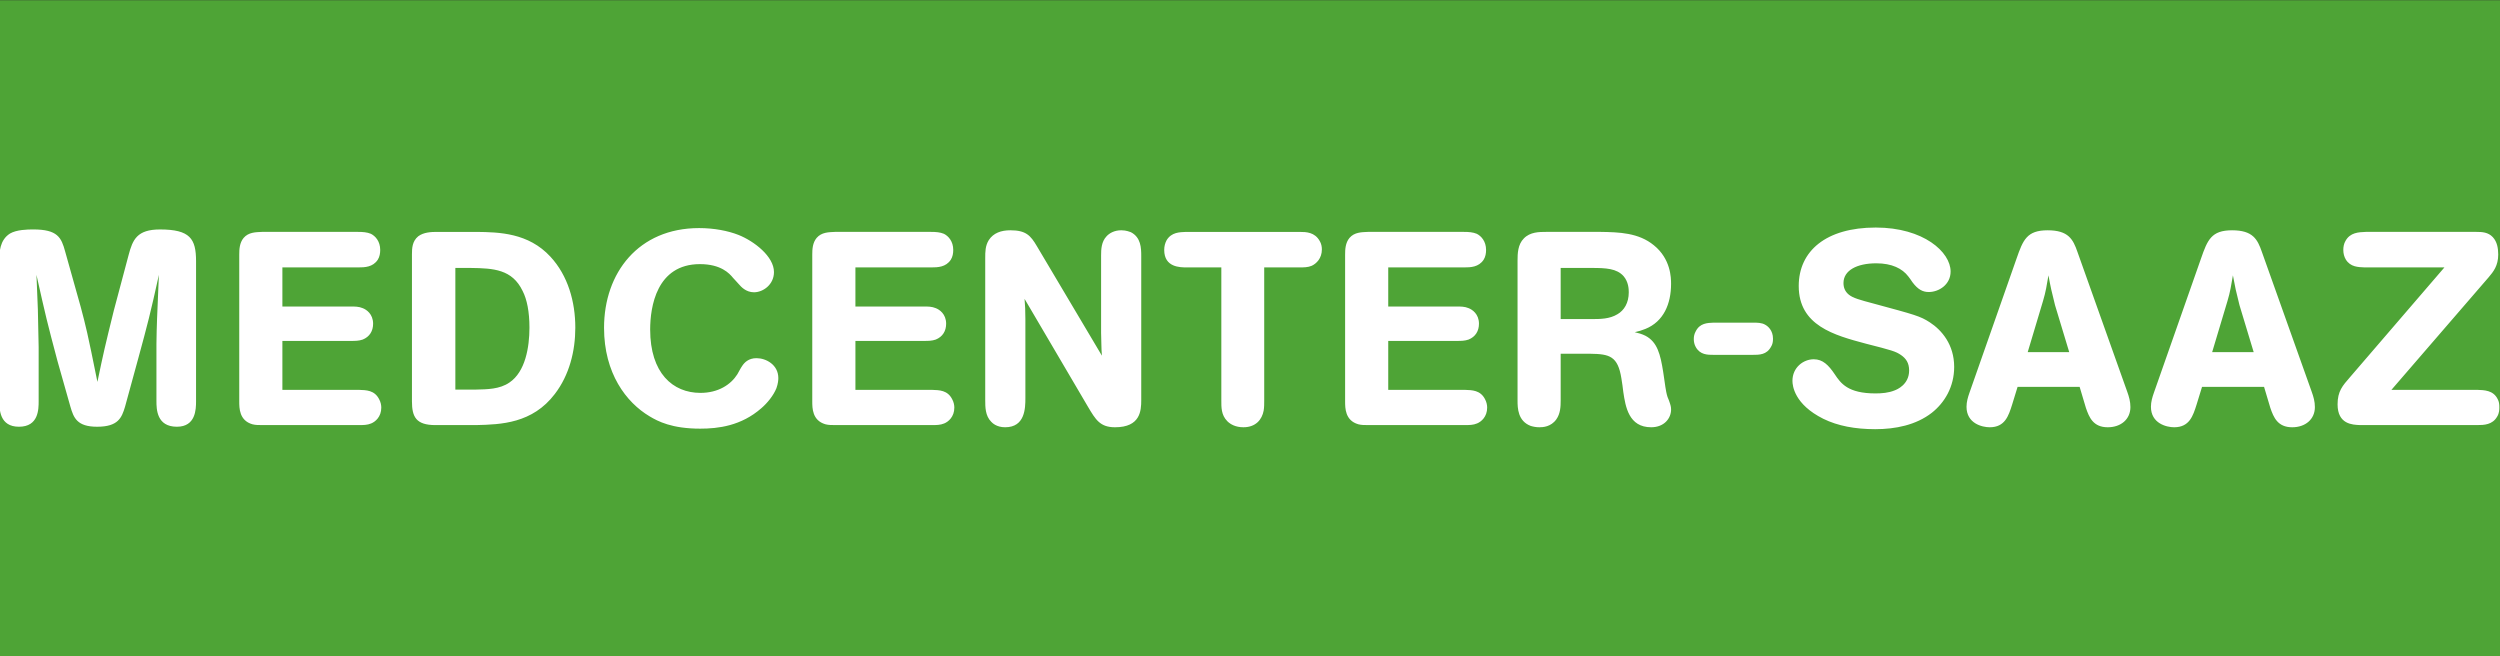
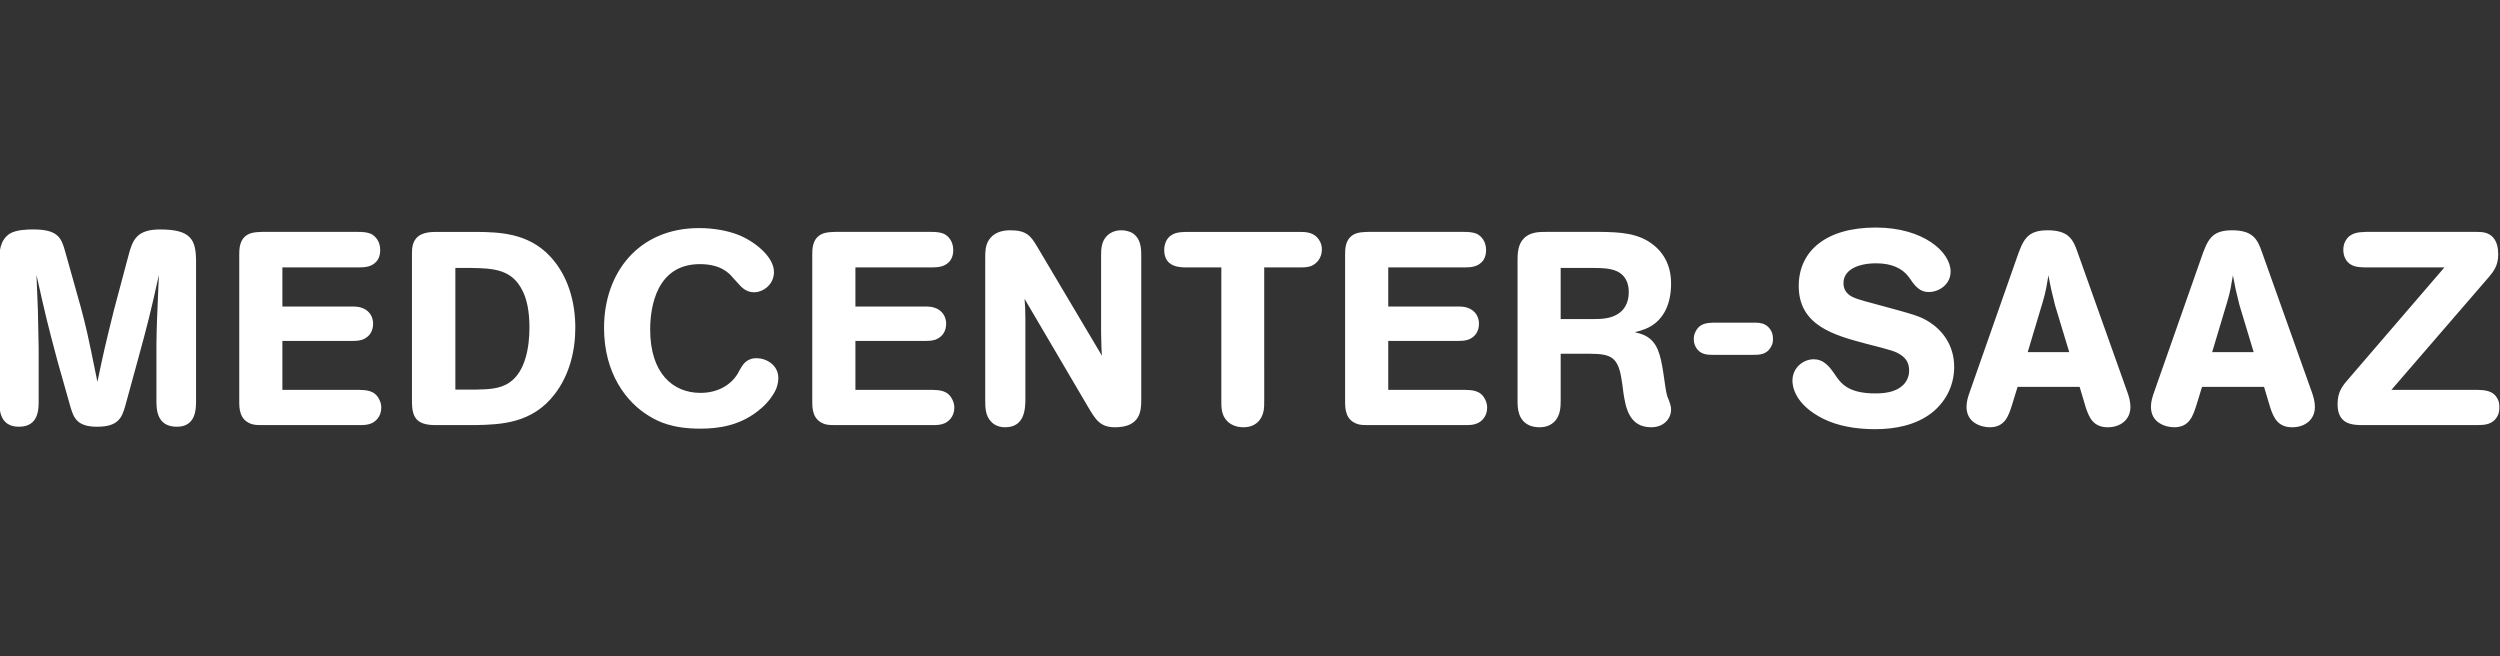
<svg xmlns="http://www.w3.org/2000/svg" xmlns:xlink="http://www.w3.org/1999/xlink" version="1.1" id="Ebene_1" x="0px" y="0px" width="400px" height="105px" viewBox="0 0 400 105" enable-background="new 0 0 400 105" xml:space="preserve">
  <rect x="0" y="0" width="400" height="105" fill="#333333" stroke="none" />
-   <rect y="0.036" fill="#4EA436" width="400" height="105" />
  <g>
    <defs>
      <rect id="SVGID_1_" x="-0.108" y="36.403" width="400" height="32.265" />
    </defs>
    <clipPath id="SVGID_2_">
      <use xlink:href="#SVGID_1_" overflow="visible" />
    </clipPath>
    <path clip-path="url(#SVGID_2_)" fill="#FFFFFF" d="M398.185,44.363c0.747-0.879,1.53-1.839,1.53-3.633   c0-1-0.171-2.049-0.872-2.793c-0.744-0.787-1.704-0.833-2.622-0.833h-17.705c-1.139,0.046-2.491,0.089-3.238,1.444   c-0.26,0.438-0.349,0.961-0.349,1.441c0,0.566,0.136,1.089,0.396,1.526c0.743,1.224,2.01,1.224,3.017,1.271h12.764l-15.08,17.532   c-1.224,1.401-2.014,2.276-2.014,4.376c0,3.188,2.362,3.276,3.629,3.319h18.709c1.096,0,2.448-0.043,3.195-1.355   c0.349-0.569,0.349-1.139,0.349-1.526c0-0.438-0.043-0.875-0.264-1.267c-0.697-1.445-2.185-1.445-3.234-1.487h-13.77   L398.185,44.363z M360.59,56.344h-6.646l2.45-8.177c0.436-1.441,0.611-2.58,0.873-4.11c0.351,1.925,0.48,2.494,1.05,4.765   L360.59,56.344z M363.253,65.26c0.525,1.53,1.182,3.103,3.498,3.103c2.101,0,3.631-1.267,3.631-3.234   c0-0.875-0.221-1.661-0.526-2.494l-7.958-22.338c-0.699-2.01-1.439-3.451-4.763-3.451c-3.321,0-3.934,1.53-4.983,4.547l-7.52,21.42   c-0.264,0.743-0.482,1.483-0.482,2.273c0,2.664,2.493,3.276,3.717,3.276c2.45,0,3.018-1.836,3.587-3.629l0.873-2.839h9.922   L363.253,65.26z M331.077,56.344h-6.645l2.448-8.177c0.438-1.441,0.611-2.58,0.873-4.11c0.351,1.925,0.482,2.494,1.05,4.765   L331.077,56.344z M333.744,65.26c0.524,1.53,1.178,3.103,3.494,3.103c2.1,0,3.629-1.267,3.629-3.234   c0-0.875-0.219-1.661-0.524-2.494l-7.954-22.338c-0.699-2.01-1.443-3.451-4.765-3.451c-3.323,0-3.935,1.53-4.984,4.547   l-7.517,21.42c-0.264,0.743-0.48,1.483-0.48,2.273c0,2.664,2.49,3.276,3.711,3.276c2.449,0,3.018-1.836,3.587-3.629l0.873-2.839   h9.926L333.744,65.26z M300.122,36.407c-7.958,0-12.325,3.754-12.325,9.351c0,6.344,5.677,7.875,10.752,9.231   c4.11,1.049,4.765,1.224,5.64,1.836c0.748,0.526,1.272,1.223,1.272,2.447c0,2.273-1.971,3.061-2.321,3.191   c-0.963,0.396-2.056,0.484-3.061,0.484c-4.421,0-5.556-1.619-6.519-3.063c-1.001-1.483-1.919-2.401-3.362-2.401   c-1.658,0-3.406,1.309-3.406,3.451c0,0.786,0.306,3.761,4.937,6.073c2.312,1.139,5.111,1.661,8.307,1.661   c3.236,0,6.515-0.654,9.05-2.618c2.051-1.619,3.583-4.152,3.583-7.344c0-3.587-2.009-5.903-3.89-7.127   c-1.572-1.011-2.273-1.185-9.05-3.021c-2.142-0.569-3.239-0.875-3.895-1.398c-0.656-0.526-0.875-1.181-0.875-1.882   c0-2.01,2.144-3.149,5.25-3.149c2.492,0,4.158,0.833,5.12,2.099c0.262,0.306,0.438,0.612,0.656,0.918   c0.915,1.224,1.701,1.576,2.619,1.576c1.617,0,3.494-1.181,3.494-3.28C312.099,40.338,307.773,36.407,300.122,36.407    M274.196,51.621c-1.046,0.043-2.228,0.085-2.883,1.398c-0.219,0.396-0.306,0.787-0.306,1.225c0,0.434,0.087,0.871,0.306,1.267   c0.699,1.267,1.881,1.267,2.925,1.267h6.122c1.137,0,2.312,0,3.014-1.312c0.219-0.35,0.306-0.744,0.306-1.264   c0-1.356-0.83-2.011-1.224-2.231c-0.565-0.349-1.31-0.349-2.009-0.349H274.196z M254.696,42.872c2.273,0,3.981,0.089,5.075,1.313   c0.786,0.918,0.831,2.053,0.831,2.583c0,1.704-0.744,2.886-1.793,3.498c-1.272,0.786-2.803,0.786-4.201,0.786h-4.901v-8.18H254.696   z M247.351,37.104c-1.05,0-2.536,0-3.539,1.049c-0.961,0.964-1.005,2.402-1.005,3.541v22.384c0,1.225,0.044,3.281,2.096,4.067   c0.438,0.132,0.873,0.217,1.398,0.217c0.524,0,1.836-0.042,2.711-1.267c0.653-0.918,0.695-2.057,0.695-3.018v-7.475h4.771   c3.06,0.042,4.376,0.391,4.943,3.935c0.132,0.744,0.219,1.483,0.306,2.185c0.351,2.363,0.876,5.64,4.457,5.64   c2.098,0,3.188-1.44,3.188-2.843c0-0.128,0-0.434-0.175-0.961c-0.089-0.349-0.264-0.697-0.396-1.049   c-0.171-0.523-0.258-1.093-0.345-1.615c-0.132-0.833-0.219-1.619-0.351-2.406c-0.438-2.754-0.918-4.768-2.841-5.768   c-0.524-0.264-1.134-0.438-1.703-0.568c0.612-0.133,1.179-0.307,1.703-0.524c2.928-1.182,4.106-4.024,4.106-7.22   c0-0.96-0.045-3.978-2.751-6.163c-2.446-2.01-5.551-2.096-8.569-2.142H247.351z M234.23,42.787c1.094,0,2.359-0.046,3.148-1.224   c0.306-0.484,0.393-1.05,0.393-1.573c0-1.398-0.786-2.227-1.483-2.58c-0.612-0.26-1.314-0.306-2.058-0.306h-15.386   c-1.007,0.046-2.14,0.046-2.927,0.964c-0.656,0.787-0.699,1.836-0.699,2.662v23.484c0,1.093,0,3.056,2.098,3.669   c0.479,0.131,1.004,0.131,1.57,0.131h15.479c0.695,0,1.352,0,1.964-0.264c0.656-0.263,1.617-1.049,1.617-2.533   c0-0.391-0.087-0.871-0.345-1.352c-0.748-1.445-2.061-1.445-3.236-1.487h-12.246v-7.831h10.974c0.66,0,1.272,0,1.881-0.217   c1.092-0.438,1.661-1.357,1.661-2.535c0-1.572-1.094-2.273-1.661-2.49c-0.608-0.264-1.269-0.264-1.923-0.264h-10.932v-6.255H234.23   z M189.773,37.104c-1.05,0.046-2.318,0.046-3.104,1.312c-0.263,0.48-0.395,1.007-0.395,1.573c0,2.797,2.537,2.797,3.629,2.797h5.51   v21.243c0,1.092-0.044,2.362,0.961,3.369c0.482,0.484,1.313,0.964,2.576,0.964c1.967,0,2.974-1.228,3.236-2.668   c0.088-0.53,0.088-1.054,0.088-1.622V42.787h5.552c0.788,0,1.442,0,2.055-0.263c0.743-0.349,1.619-1.182,1.619-2.619   c0-0.438-0.087-0.918-0.351-1.355c-0.786-1.398-2.143-1.444-3.191-1.444H189.773z M165.896,39.378   c-1.005-1.705-1.749-2.533-4.241-2.533c-1.482,0-2.708,0.434-3.449,1.572c-0.57,0.918-0.57,1.879-0.57,2.886V63.99   c0,1.138,0,2.536,0.963,3.497c0.174,0.178,0.831,0.875,2.226,0.875c3.191,0,3.236-3.06,3.236-4.679V51.095   c0-1.658-0.044-1.921-0.131-3.277l10.147,17.268c1.224,2.053,1.923,3.276,4.329,3.276c4.062,0,4.193-2.665,4.193-4.327V40.954   c0-1.27-0.045-2.975-1.662-3.804c-0.174-0.046-0.699-0.306-1.53-0.306c-1.133,0-1.919,0.48-2.357,0.96   c-0.831,0.875-0.875,2.099-0.875,3.06V53.24c0,0.609,0.044,1.221,0.044,1.833s0.044,1.224,0.087,1.836L165.896,39.378z    M148.976,42.787c1.092,0,2.361-0.046,3.149-1.224c0.306-0.484,0.393-1.05,0.393-1.573c0-1.398-0.788-2.227-1.487-2.58   c-0.612-0.26-1.312-0.306-2.055-0.306h-15.387c-1.005,0.046-2.142,0.046-2.928,0.964c-0.657,0.787-0.699,1.836-0.699,2.662v23.484   c0,1.093,0,3.056,2.098,3.669c0.482,0.131,1.005,0.131,1.574,0.131h15.474c0.699,0,1.355,0,1.968-0.264   c0.654-0.263,1.617-1.049,1.617-2.533c0-0.391-0.087-0.871-0.35-1.352c-0.742-1.445-2.055-1.445-3.234-1.487h-12.242v-7.831h10.973   c0.657,0,1.269,0,1.88-0.217c1.092-0.438,1.662-1.357,1.662-2.535c0-1.572-1.094-2.273-1.662-2.49   c-0.612-0.264-1.269-0.264-1.923-0.264h-10.931v-6.255H148.976z M111.988,42.26c3.366,0,4.721,1.487,5.289,2.188   c0.351,0.349,0.614,0.697,0.962,1.05c0.306,0.349,1.094,1.267,2.405,1.267c1.443,0,3.191-1.224,3.191-3.234   c0-2.494-3.149-4.939-5.684-5.946c-1.662-0.654-3.891-1.092-6.296-1.092c-9.707,0-15.208,7.166-15.208,15.958   c0,7.259,3.537,11.938,7.294,14.165c1.311,0.787,3.54,1.969,8.087,1.969c2.886,0,6.56-0.438,9.794-3.277   c0.962-0.83,1.925-2.011,2.405-3.191c0.264-0.744,0.306-1.313,0.306-1.619c0-2.143-1.968-3.191-3.498-3.191   c-1.269,0-1.923,0.7-2.273,1.223c-0.306,0.438-0.525,0.918-0.787,1.356c-1.049,1.661-3.062,2.975-5.903,2.975   c-4.416,0-8.045-3.149-8.045-10.145C104.03,49.124,105.036,42.26,111.988,42.26 M75.31,42.872c3.672,0.046,6.645,0.22,8.31,3.683   c0.699,1.355,1.092,3.33,1.092,5.871c0,3.118-0.655,7.06-3.195,8.772c-1.573,1.092-3.585,1.092-5.378,1.135h-3.282v-19.46H75.31z    M76.183,68.014c3.978-0.089,9.011-0.264,12.592-4.98c2.313-3.021,3.275-6.836,3.275-10.608c0-4.159-1.18-8.326-3.974-11.347   c-3.539-3.843-8.264-3.928-11.761-3.974h-6.428c-0.874,0-2.1,0.046-2.97,0.701c-0.962,0.786-1.005,1.925-1.005,2.882v23.527   c0,2.487,0.655,3.8,3.756,3.8H76.183z M57.292,42.787c1.094,0,2.361-0.046,3.149-1.224c0.306-0.484,0.393-1.05,0.393-1.573   c0-1.398-0.788-2.227-1.487-2.58c-0.612-0.26-1.311-0.306-2.055-0.306H41.904c-1.005,0.046-2.138,0.046-2.925,0.964   c-0.656,0.787-0.699,1.836-0.699,2.662v23.484c0,1.093,0,3.056,2.094,3.669c0.482,0.131,1.007,0.131,1.574,0.131h15.475   c0.699,0,1.355,0,1.967-0.264c0.655-0.263,1.617-1.049,1.617-2.533c0-0.391-0.087-0.871-0.349-1.352   c-0.744-1.445-2.057-1.445-3.236-1.487H45.182v-7.831h10.973c0.656,0,1.269,0,1.88-0.217c1.092-0.438,1.662-1.357,1.662-2.535   c0-1.572-1.094-2.273-1.662-2.49c-0.612-0.264-1.269-0.264-1.923-0.264h-10.93v-6.255H57.292z M-0.108,64.121   c0,1.398,0.045,4.156,3.144,4.156c3.149,0,3.149-2.801,3.149-4.109v-8.614c-0.087-5.505-0.132-6.732-0.351-11.583   c1.53,6.817,1.662,7.387,3.368,13.81l2.055,7.258c0.525,1.836,1.092,3.238,4.284,3.238c3.371,0,3.938-1.445,4.463-3.191   l2.142-7.828c1.443-5.288,1.925-7.124,3.279-13.287c-0.306,7.17-0.349,7.956-0.393,11.013v9.184c0,1.309,0.044,4.109,3.275,4.109   c3.018,0,3.062-2.801,3.062-4.067V41.783c0-3.586-0.962-5.07-5.767-5.07c-3.674,0-4.373,1.615-5.03,4.109l-2.364,8.874   c-1.443,5.857-1.617,6.601-2.622,11.407c-1.619-8.041-1.836-8.828-2.667-11.977l-2.492-8.874c-0.612-2.274-1.224-3.541-5.117-3.541   c-0.961,0-2.667,0.042-3.713,0.655c-1.66,1.049-1.705,3.017-1.705,4.241V64.121z" />
  </g>
</svg>